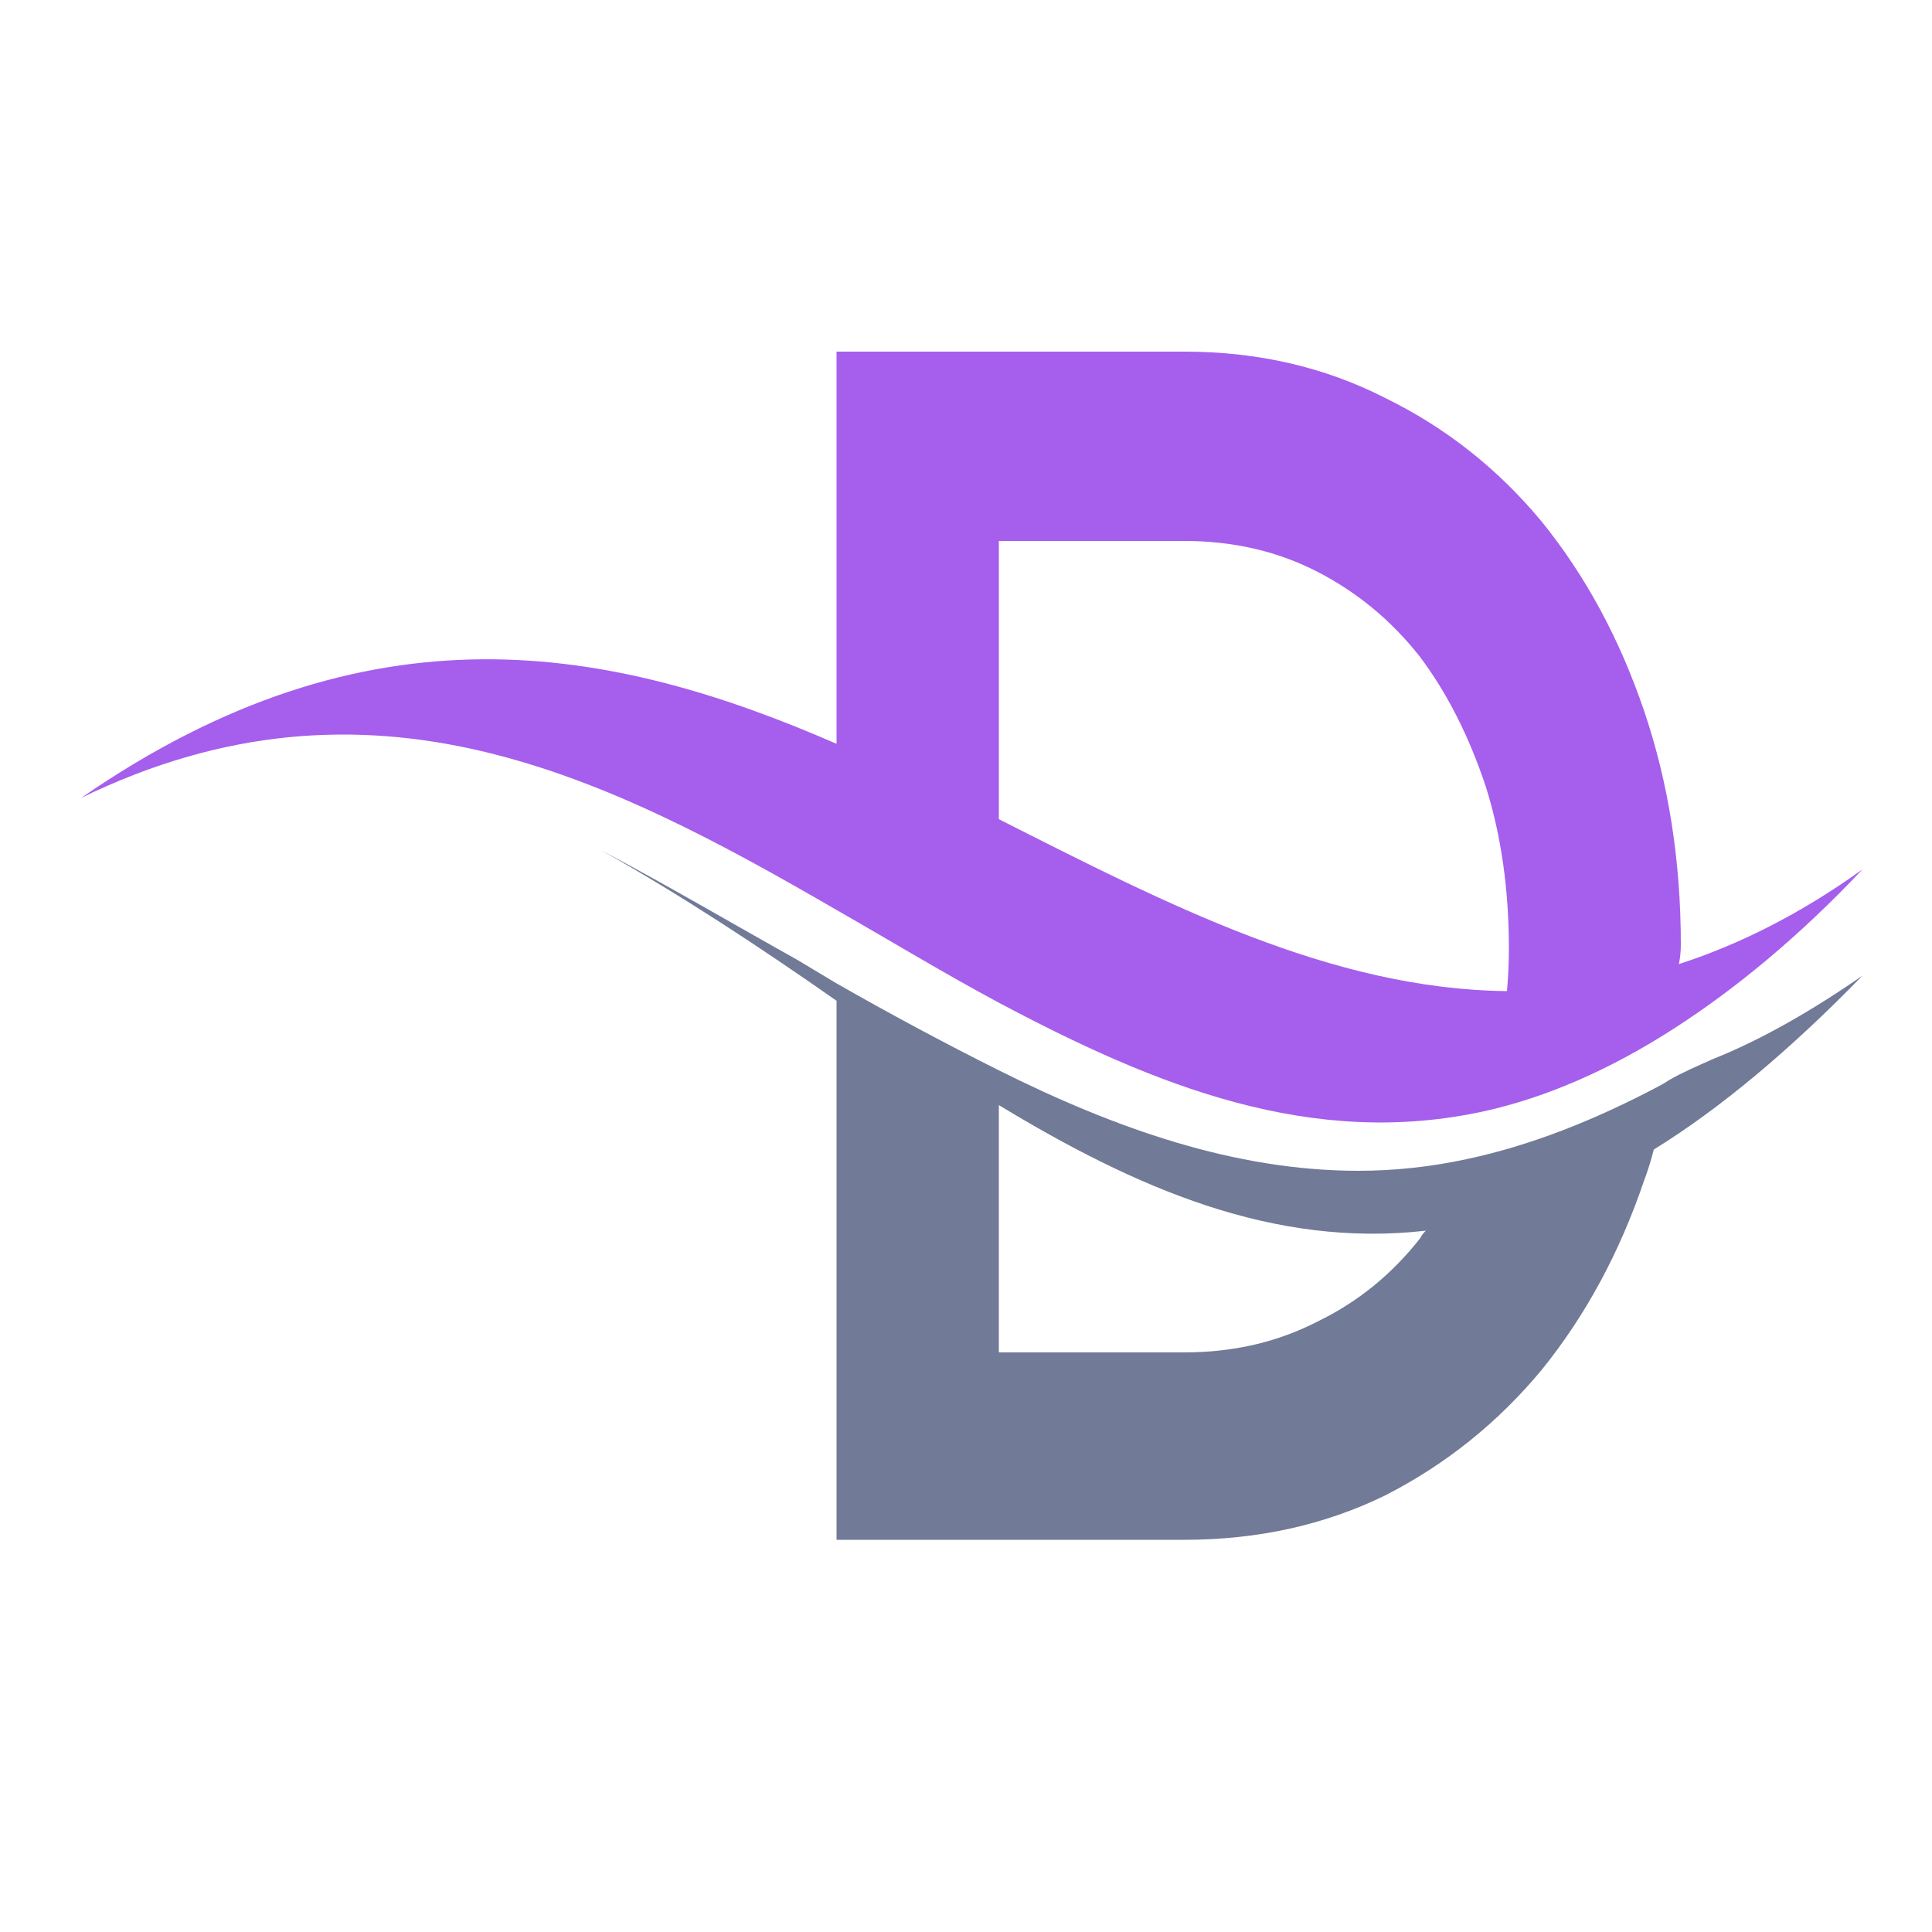
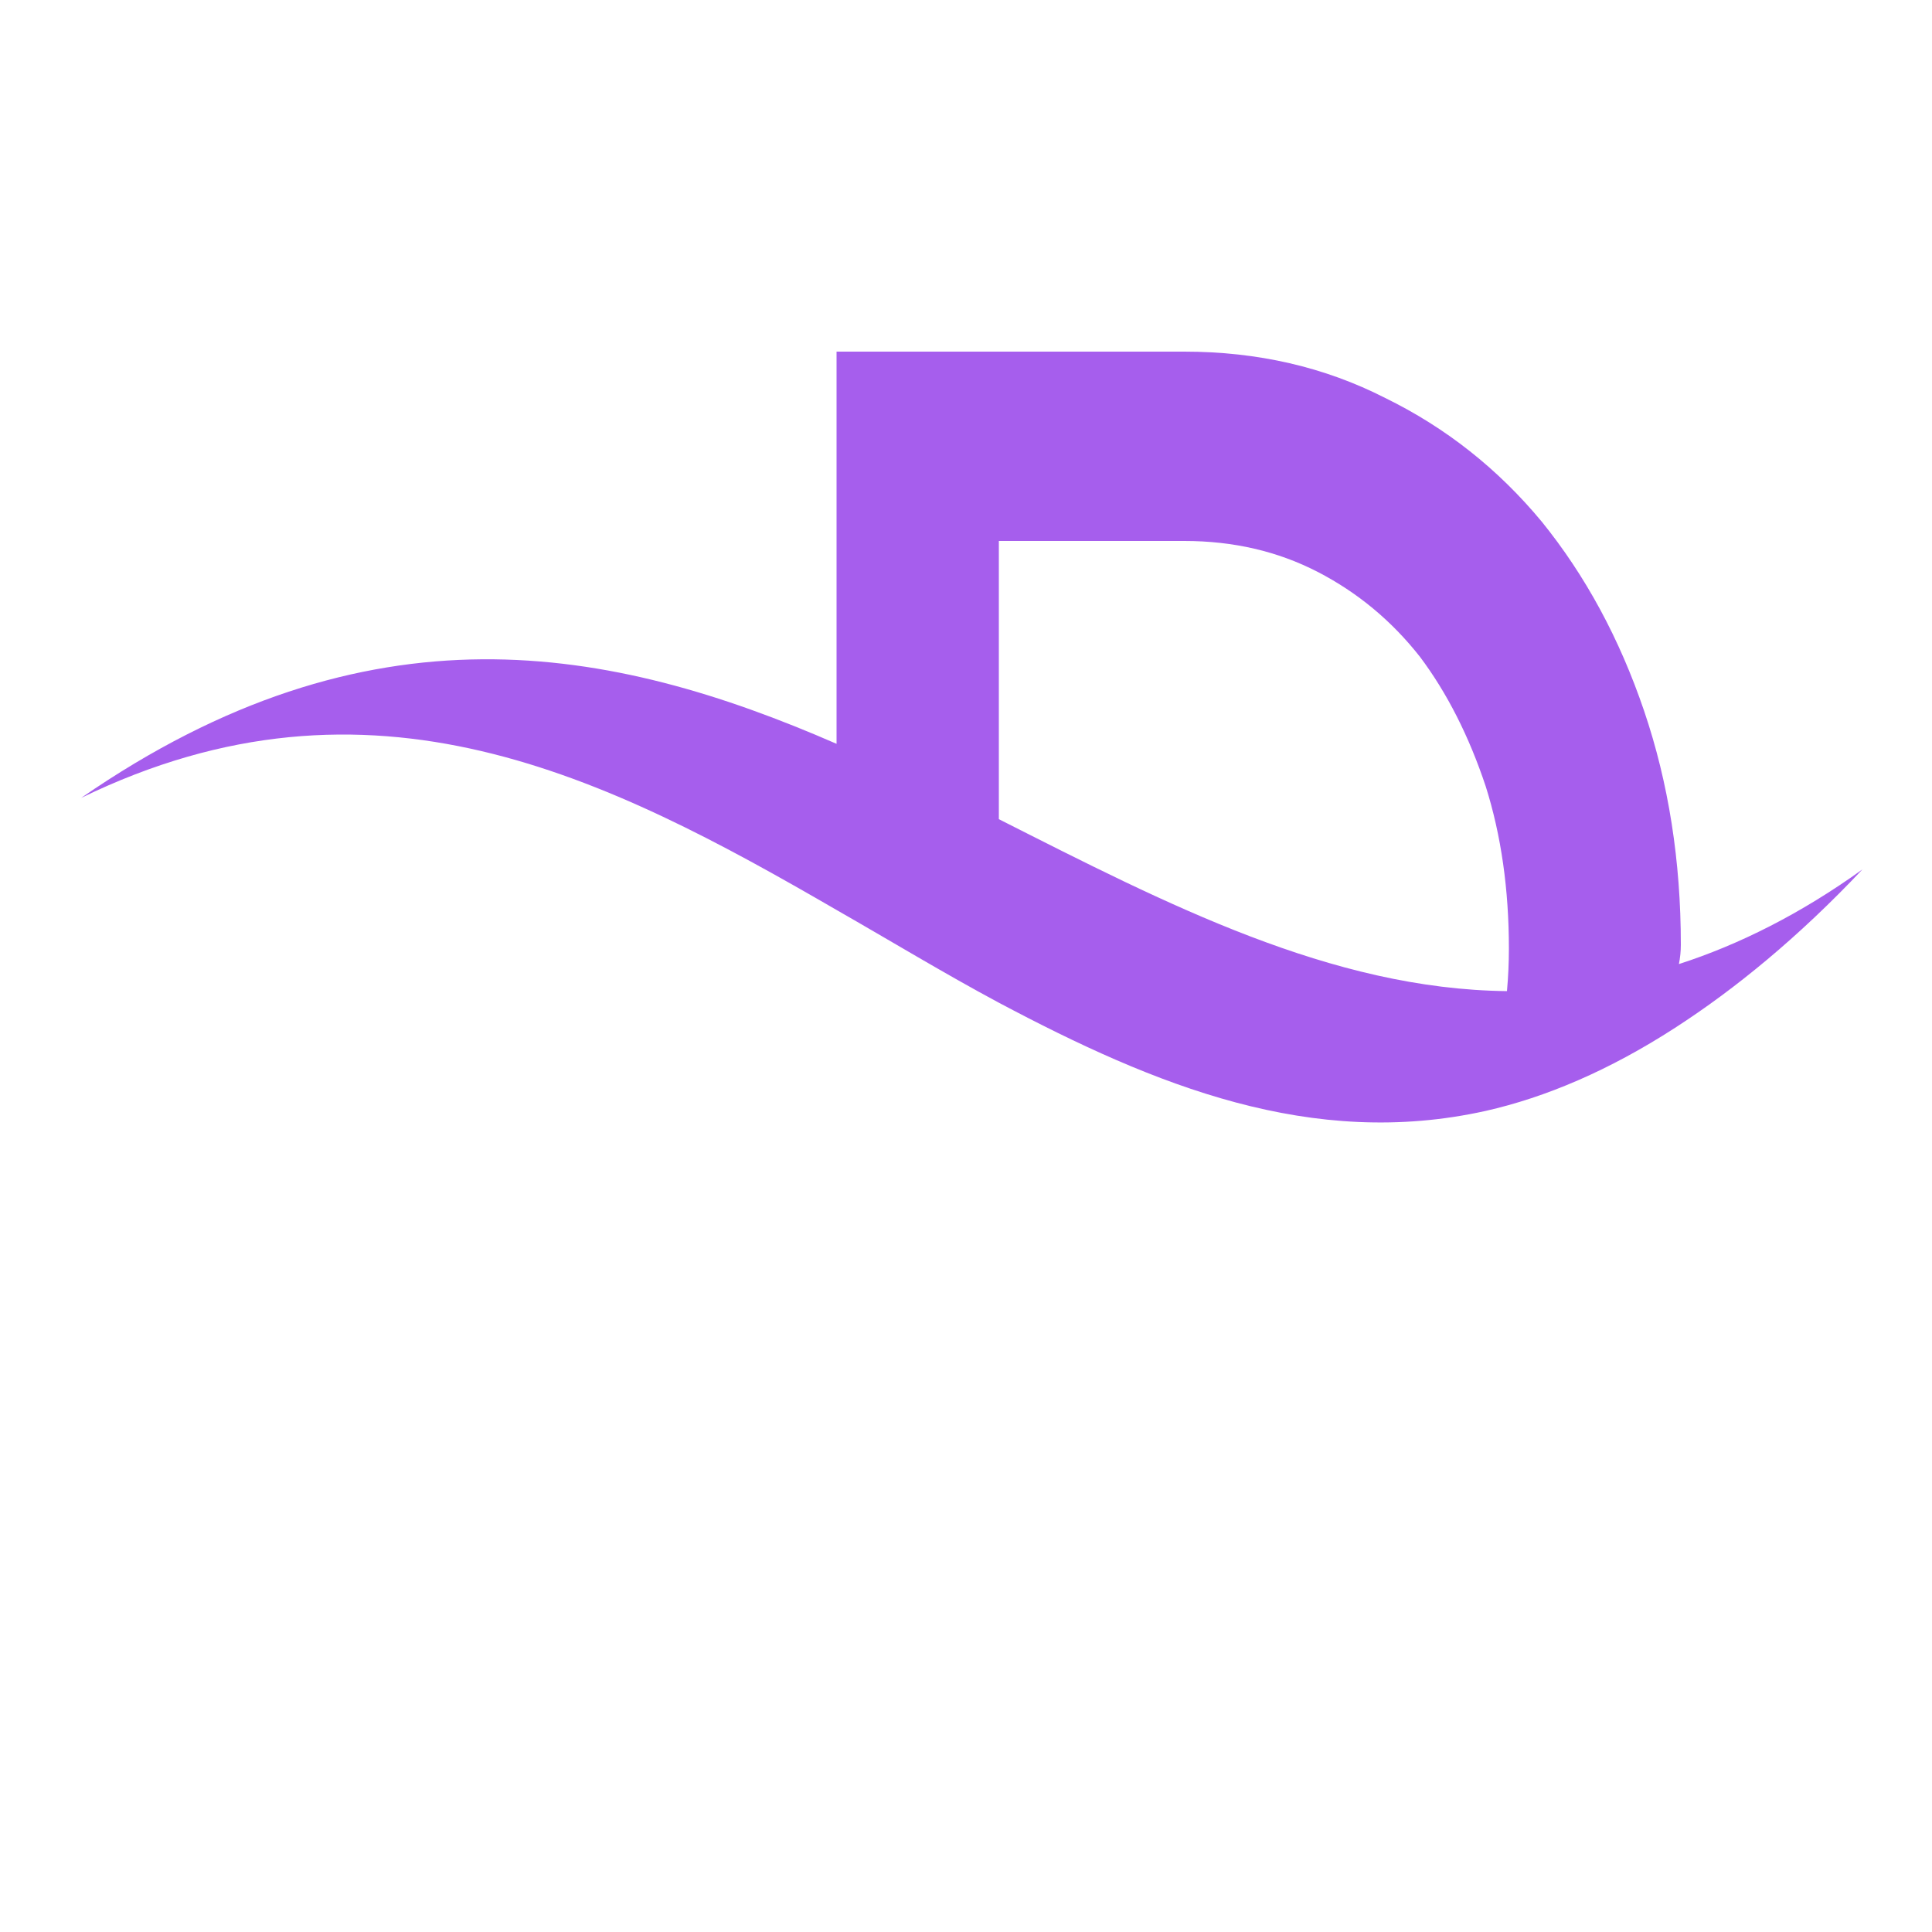
<svg xmlns="http://www.w3.org/2000/svg" width="100" height="100">
  <title>untitled</title>
  <style>.s0 { fill: #717a97 } 
		.s1 { fill: #a65eed }</style>
  <g class="layer">
    <title>Layer 1</title>
    <g id="svg_1">
      <g id="g10">
        <g id="g12">
          <g id="g18">
-             <path class="s0" d="m86.4,55.9q-0.3,0.2 -0.5,0.3c-3.4,1.8 -6.7,3.1 -10,3.8q-2.8,0.6 -5.6,0.6c-6.4,0 -12.6,-2.2 -18.6,-5.2c-2.8,-1.4 -5.6,-2.9 -8.4,-4.5q-1,-0.6 -2,-1.2c-3.4,-1.9 -6.8,-3.9 -10.2,-5.7c4.1,2.3 8.2,5 12.2,7.8l0,27.9l18,0q5.7,0 10.4,-2.3q4.7,-2.4 8.1,-6.5q3.4,-4.2 5.3,-9.8q0.3,-0.8 0.5,-1.6c3.4,-2.1 7,-5.1 10.8,-9c-2.6,1.8 -5.2,3.3 -7.7,4.3c-0.9,0.4 -1.6,0.7 -2.3,1.1zm-12.9,8.2q-2.2,2.8 -5.3,4.3q-3.1,1.6 -6.9,1.6l-9.6,0l0,-12.8c7.1,4.3 14.2,7.4 22.1,6.5q-0.2,0.2 -0.3,0.4z" id="path20" />
-           </g>
+             </g>
          <g id="g22">
            <path class="s1" d="m51.7,51.9c8.1,4.3 16.2,7.6 25.2,5.6c3.1,-0.7 6.4,-2.1 9.8,-4.3c3.1,-2 6.4,-4.7 9.7,-8.2c-3.2,2.3 -6.4,3.9 -9.5,4.9q0.1,-0.5 0.1,-1q0,-6.5 -1.9,-12.1q-1.9,-5.6 -5.3,-9.8q-3.4,-4.1 -8.1,-6.4q-4.7,-2.4 -10.4,-2.4l-18,0l0,20.3c-11.7,-5.1 -24.2,-7.5 -39.1,2.8c15,-7.3 27.2,-1.1 39.1,5.8c2.8,1.6 5.6,3.3 8.4,4.8zm0,-23.9l9.6,0q3.8,0 6.9,1.6q3.1,1.6 5.3,4.4q2.1,2.8 3.4,6.7q1.2,3.8 1.2,8.4q0,1.1 -0.1,2.2c-9.1,-0.1 -17.6,-4.5 -26.3,-8.9l0,-14.4z" id="path24" />
          </g>
        </g>
      </g>
    </g>
  </g>
</svg>